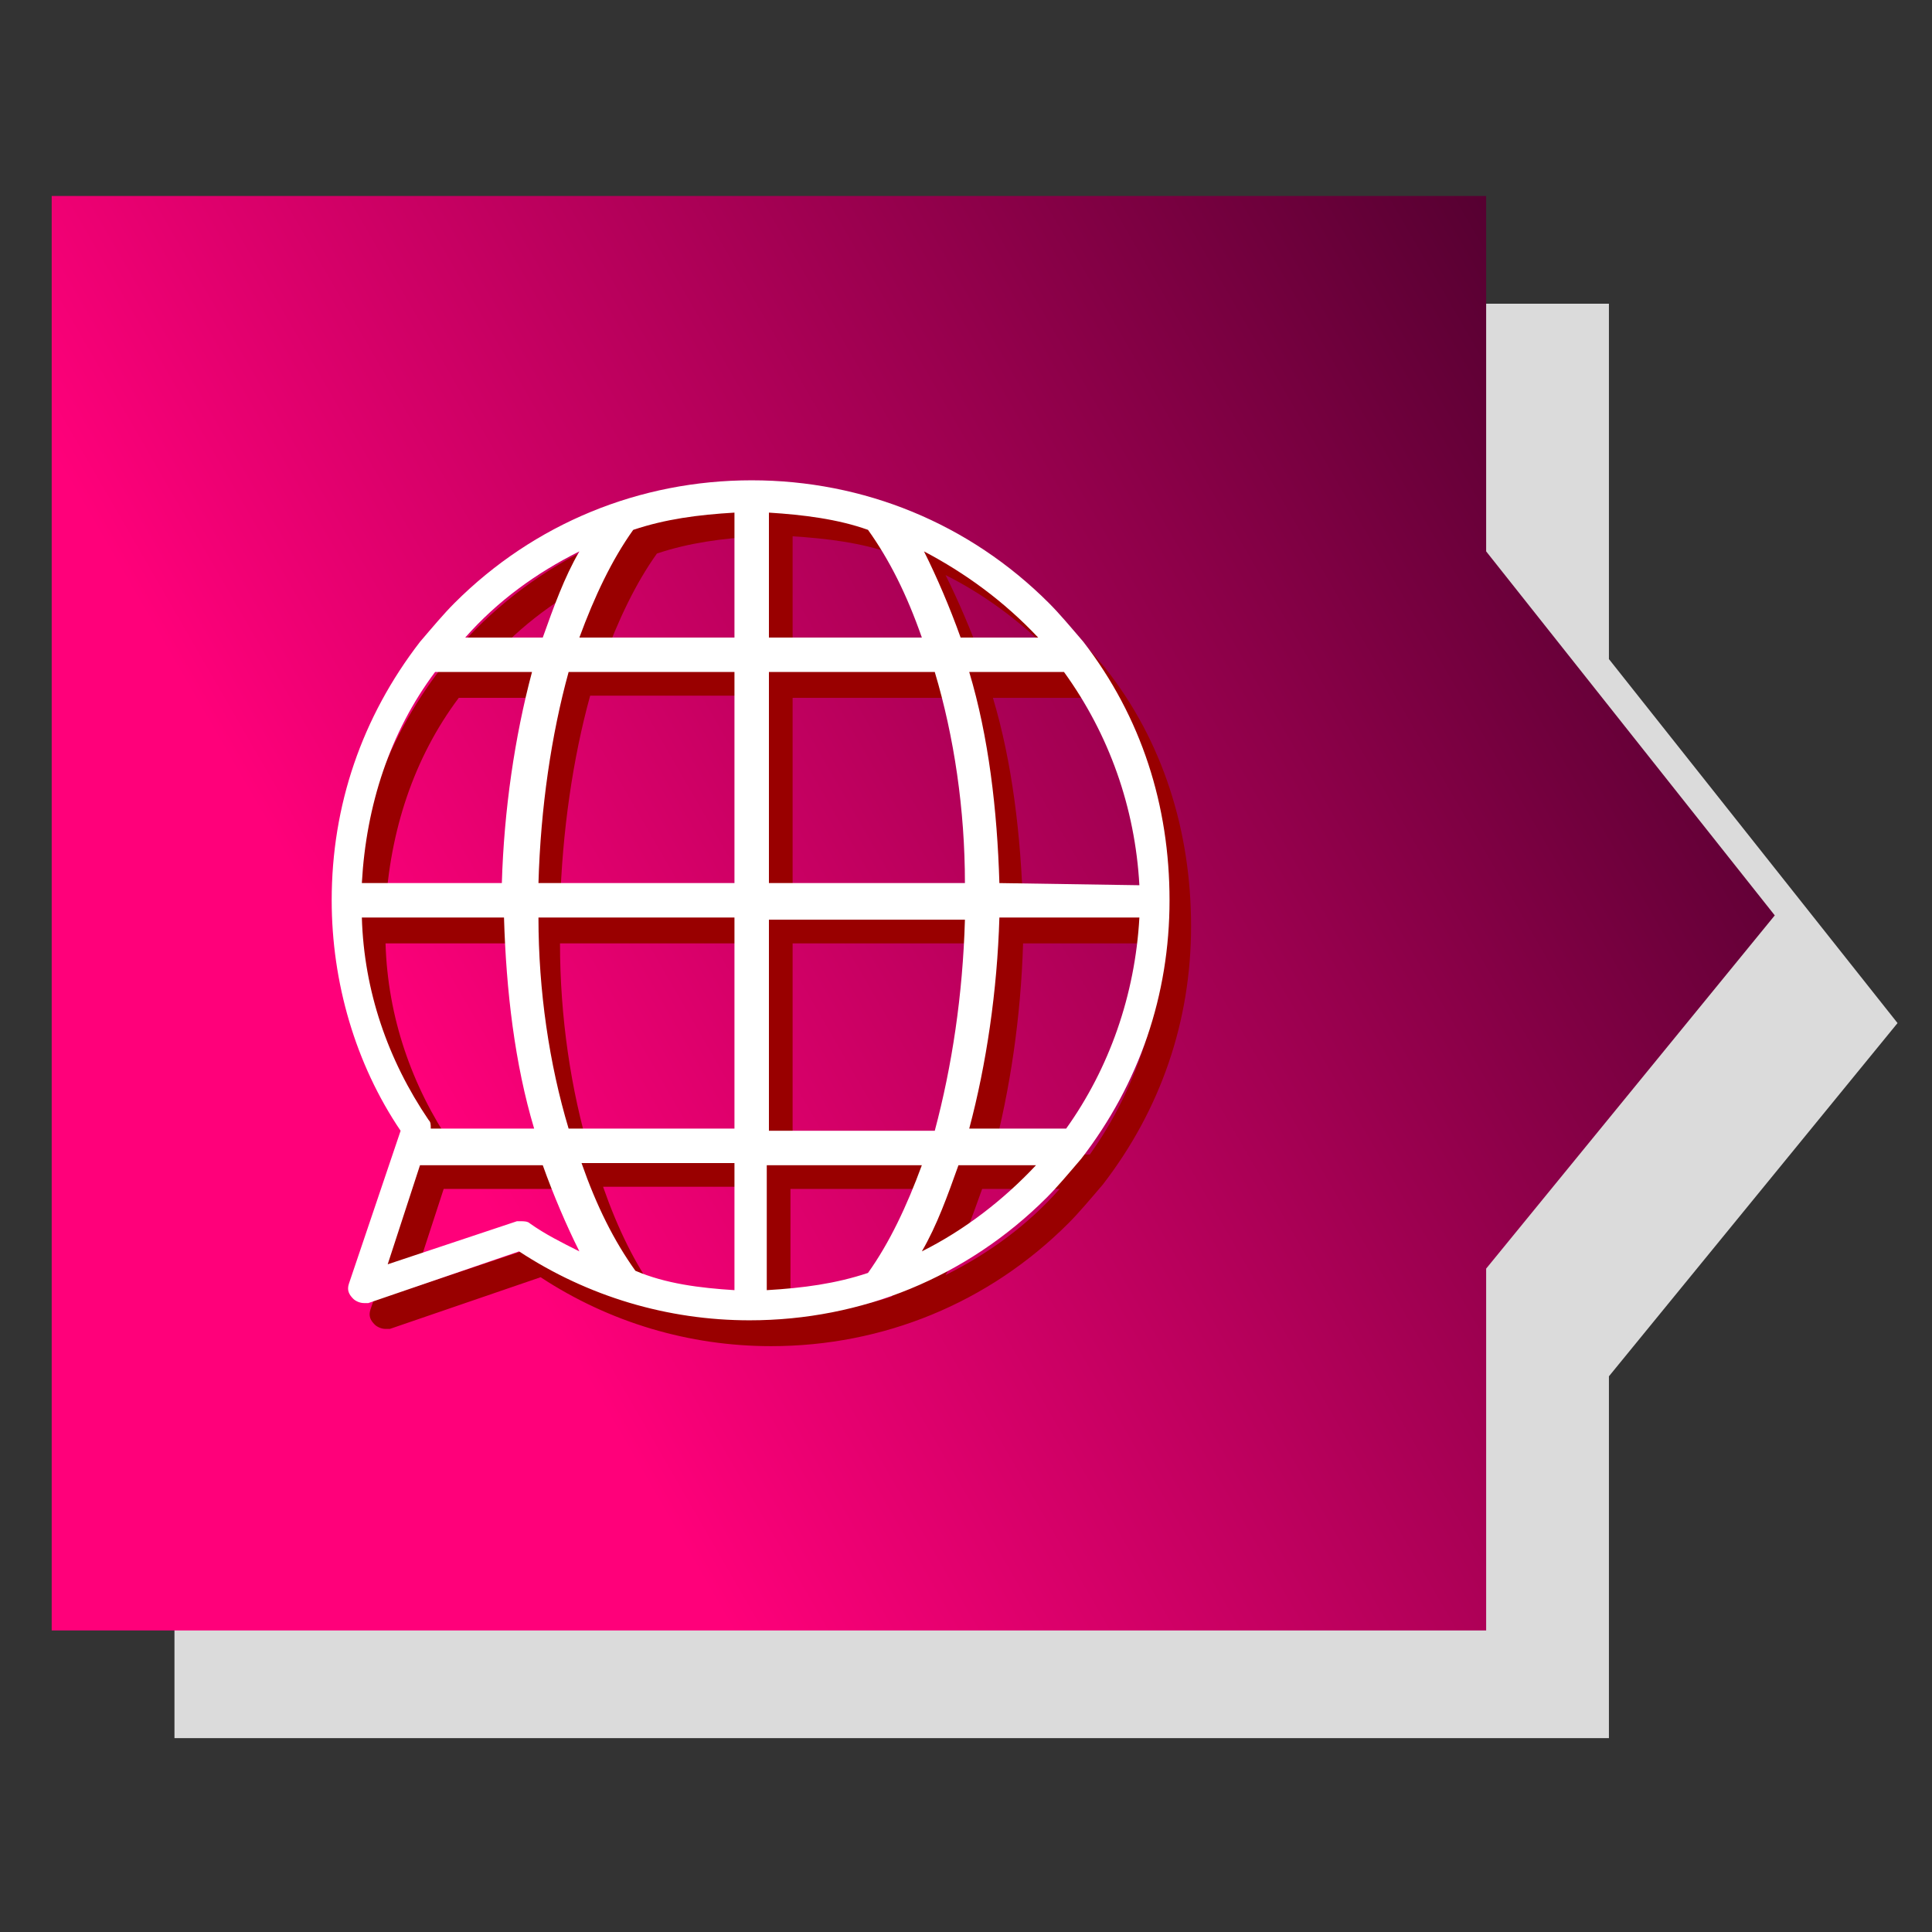
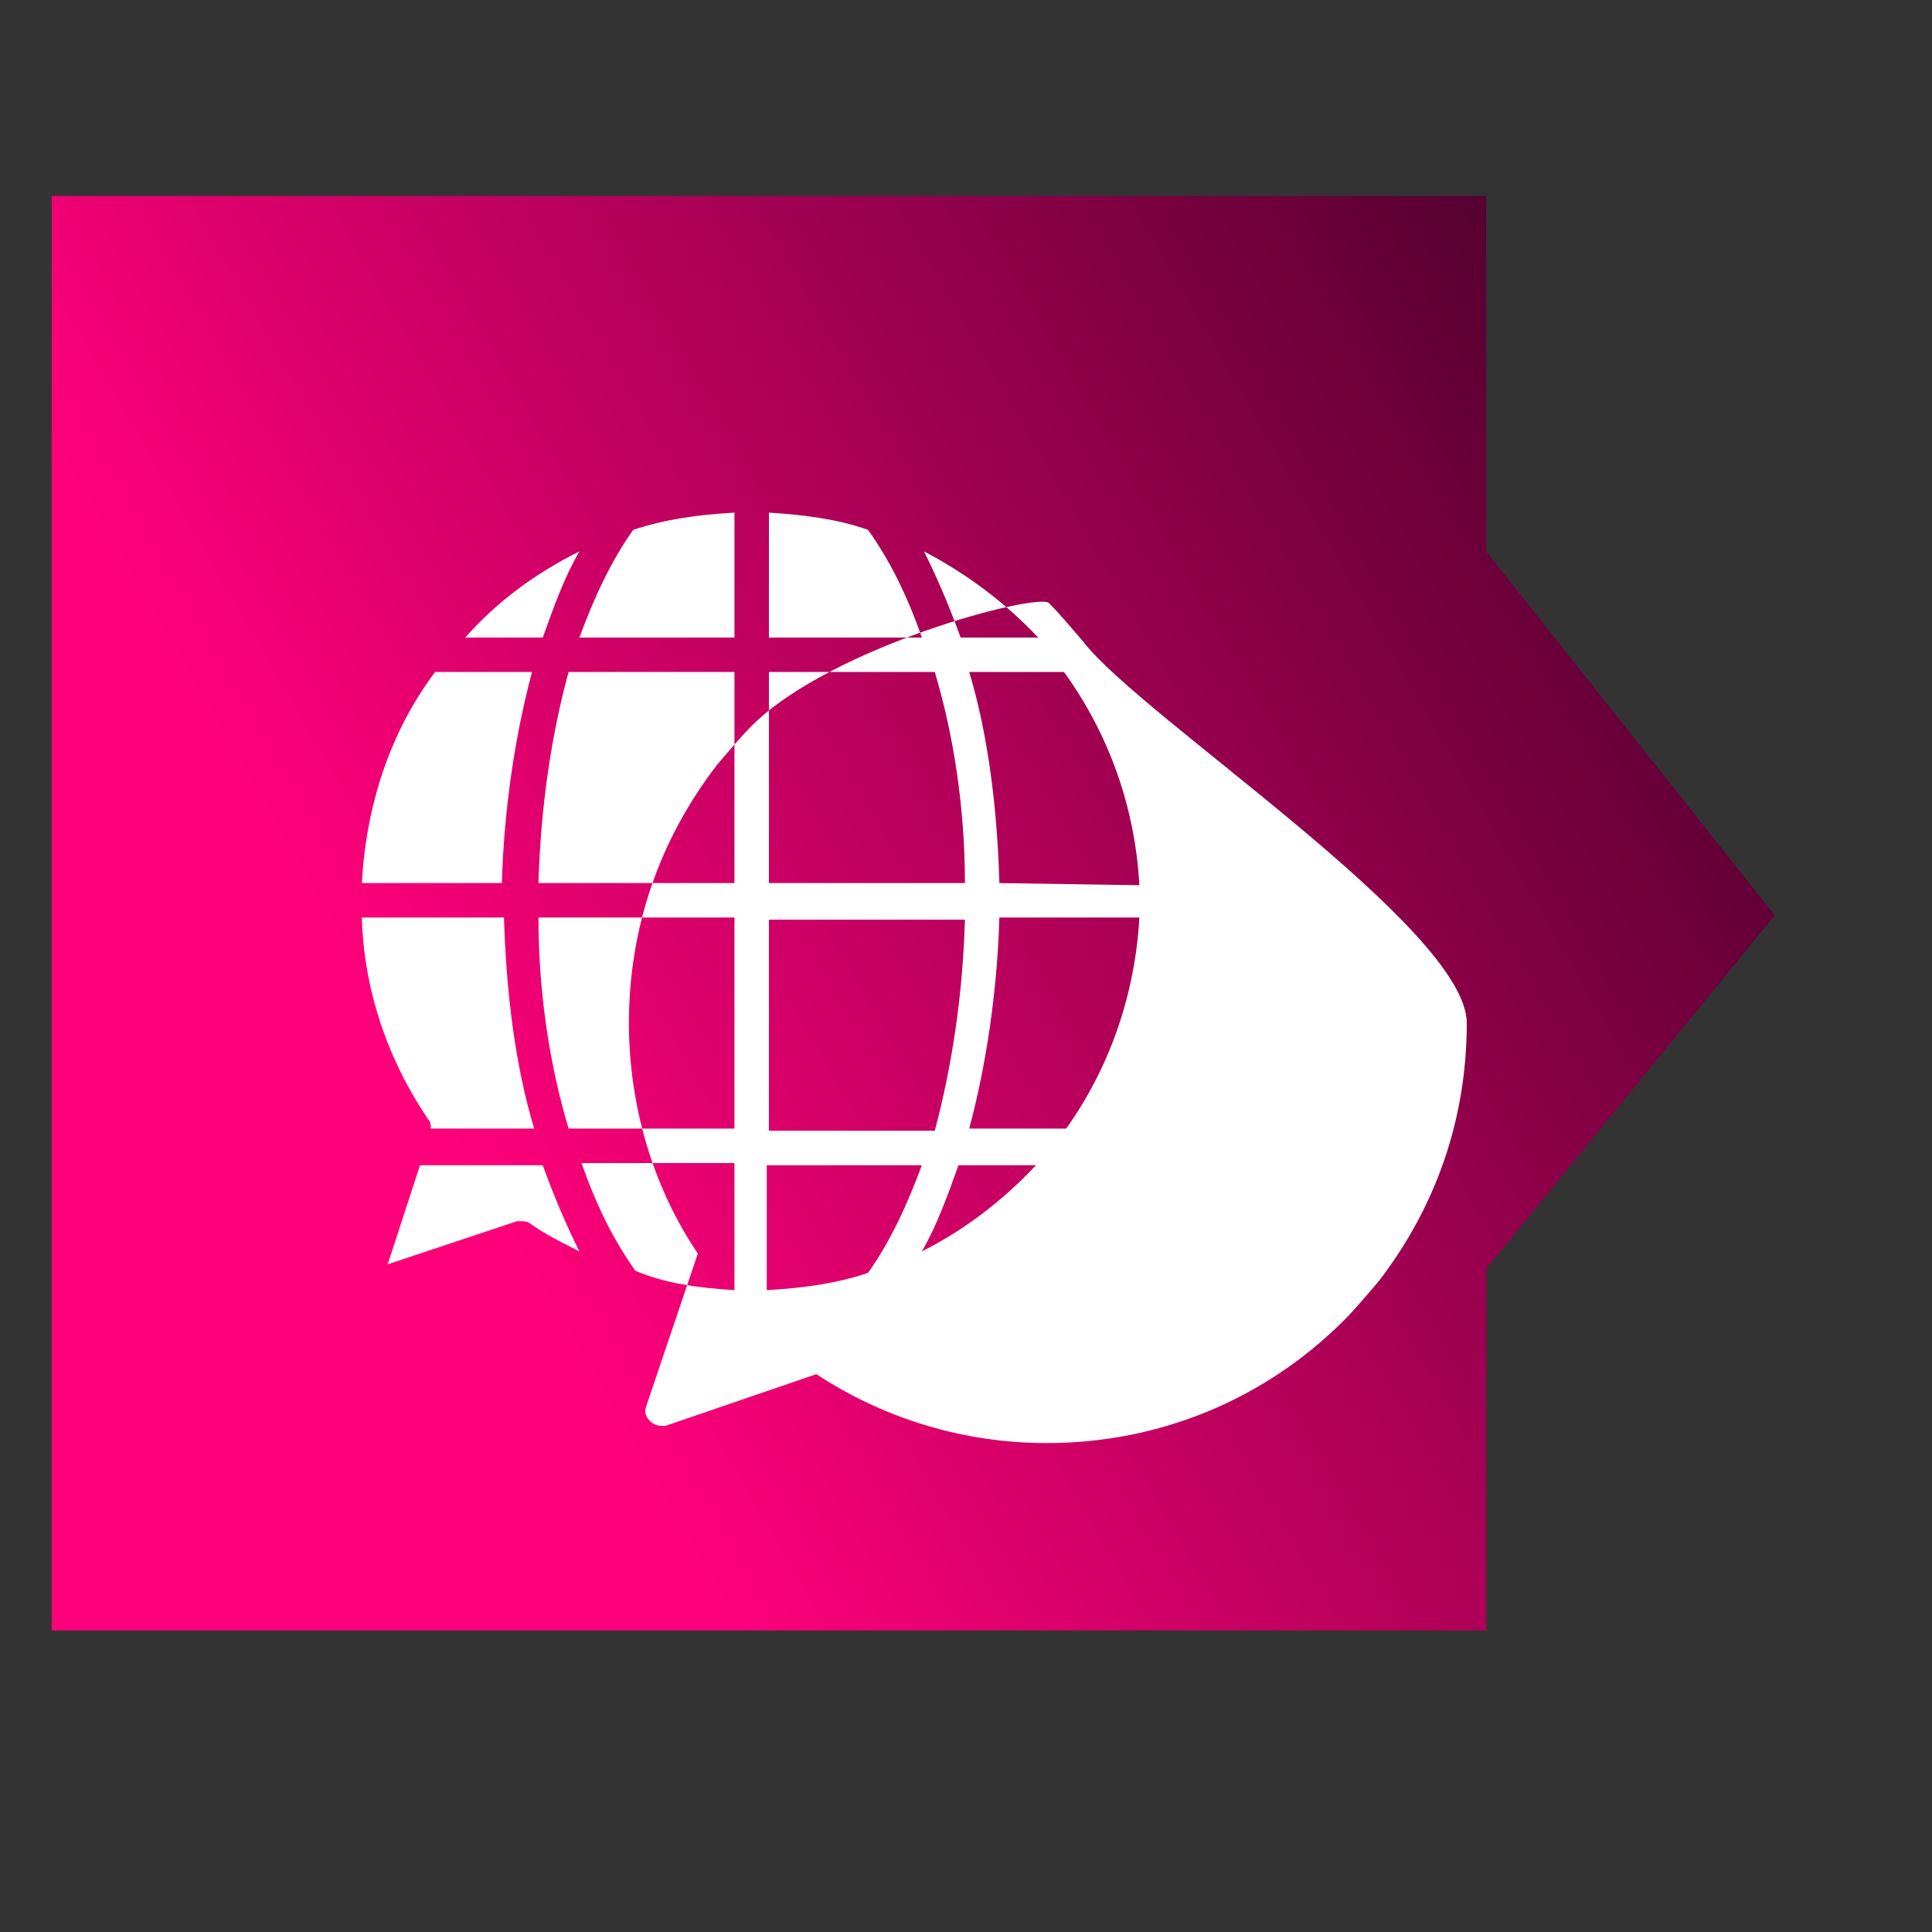
<svg xmlns="http://www.w3.org/2000/svg" version="1.1" id="Layer_1" x="0px" y="0px" viewBox="0 0 89.7 89.7" style="enable-background:new 0 0 89.7 89.7;" xml:space="preserve">
  <rect x="0" y="0" width="89.7" height="89.7" fill="#333333" stroke="none" />
  <style type="text/css">
	.st0{fill:#DBDBDB;}
	.st1{fill:url(#SVGID_1_);}
	.st2{fill:#990000;}
	.st3{fill:#FFFFFF;}
</style>
-   <polygon class="st0" points="88.1,47.5 74.7,30.6 74.7,14.1 8.1,14.1 8.1,80.7 74.7,80.7 74.7,63.9 " />
  <linearGradient id="SVGID_1_" gradientUnits="userSpaceOnUse" x1="-3.694" y1="24.746" x2="75.094" y2="70.234" gradientTransform="matrix(1 0 0 -1 0 89.89)">
    <stop offset="0.3" style="stop-color:#FF007A" />
    <stop offset="1" style="stop-color:#560031" />
  </linearGradient>
  <polygon class="st1" points="82.4,42.5 69,25.6 69,9.1 2.4,9.1 2.4,75.7 69,75.7 69,58.9 " />
  <g>
-     <path class="st2" d="M51.3,31c-0.6-0.7-1.1-1.3-1.6-1.8c-3.7-3.7-8.6-5.7-13.8-5.7s-10.1,2-13.8,5.7c-0.5,0.5-1,1.1-1.6,1.8   c-2.7,3.5-4.1,7.6-4.1,12c0,3.8,1.1,7.6,3.2,10.7l-2.4,7.1c-0.1,0.3,0,0.5,0.2,0.7c0.1,0.1,0.3,0.2,0.5,0.2c0.1,0,0.2,0,0.2,0   l7-2.4c3.2,2.1,6.9,3.2,10.7,3.2c5.2,0,10.1-2,13.8-5.7c0.5-0.5,1-1.1,1.6-1.8c2.7-3.5,4.1-7.6,4.1-12S54,34.4,51.3,31z M54,43.8   c-0.2,3.6-1.4,7-3.4,9.8h-4.5c0.8-3,1.3-6.4,1.4-9.8H54z M47.5,42.2c-0.1-3.4-0.5-6.8-1.4-9.8h4.4c2.1,2.9,3.3,6.3,3.5,9.9h-6.5   V42.2z M49.2,30.7h-3.6c-0.5-1.4-1.1-2.8-1.7-4C45.9,27.7,47.7,29.1,49.2,30.7z M36.8,30.7v-5.8c1.6,0.1,3.2,0.3,4.6,0.8   c1,1.4,1.8,3,2.5,5H36.8z M36.8,42.2v-9.8h7.7c0.9,3,1.4,6.4,1.4,9.8H36.8z M36.8,53.6v-9.8h9.1c-0.1,3.5-0.6,6.8-1.4,9.8H36.8z    M43.9,55.2c-0.7,1.9-1.5,3.6-2.5,5c-1.5,0.5-3,0.7-4.7,0.8v-5.8H43.9z M43.9,59.2c0.7-1.2,1.2-2.6,1.7-4h3.6   C47.7,56.9,45.9,58.2,43.9,59.2z M19.1,59.8l1.5-4.6h5.7c0.5,1.4,1.1,2.8,1.7,4c-0.8-0.4-1.6-0.8-2.3-1.3c-0.1-0.1-0.3-0.1-0.4-0.1   s-0.2,0-0.2,0L19.1,59.8z M17.9,42.2c0.2-3.6,1.3-7,3.4-9.8h4.5c-0.8,3-1.3,6.4-1.4,9.8H17.9z M35.1,32.3v9.8H26   c0.1-3.5,0.6-6.9,1.4-9.8H35.1z M22.7,30.7c1.5-1.7,3.3-3,5.3-4c-0.7,1.2-1.2,2.6-1.7,4H22.7z M35.1,43.8v9.8h-7.7   c-0.9-3-1.4-6.4-1.4-9.8H35.1z M24.4,43.8c0.1,3.4,0.5,6.8,1.4,9.8h-4.7c0-0.2,0-0.3-0.1-0.4c-1.9-2.8-3-6-3.1-9.4   C17.9,43.8,24.4,43.8,24.4,43.8z M35.1,55.2V61c-1.6-0.1-3.2-0.3-4.6-0.9c-1-1.4-1.8-3-2.5-5h7.1V55.2z M28,30.7   c0.7-1.9,1.5-3.6,2.5-5c1.5-0.5,3-0.7,4.7-0.8v5.8H28z" />
-     <path class="st3" d="M50.3,29.8c-0.6-0.7-1.1-1.3-1.6-1.8c-3.7-3.7-8.6-5.7-13.8-5.7s-10.1,2-13.8,5.7c-0.5,0.5-1,1.1-1.6,1.8   c-2.7,3.5-4.1,7.6-4.1,12c0,3.8,1.1,7.6,3.2,10.7l-2.4,7.1c-0.1,0.3,0,0.5,0.2,0.7c0.1,0.1,0.3,0.2,0.5,0.2c0.1,0,0.2,0,0.2,0   l7-2.4c3.2,2.1,6.9,3.2,10.7,3.2c5.2,0,10.1-2,13.8-5.7c0.5-0.5,1-1.1,1.6-1.8c2.7-3.5,4.1-7.6,4.1-12S53,33.3,50.3,29.8z    M52.9,42.6c-0.2,3.6-1.4,7-3.4,9.8H45c0.8-3,1.3-6.4,1.4-9.8H52.9z M46.4,41c-0.1-3.4-0.5-6.8-1.4-9.8h4.4   c2.1,2.9,3.3,6.3,3.5,9.9L46.4,41L46.4,41z M48.2,29.6h-3.6c-0.5-1.4-1.1-2.8-1.7-4C44.8,26.6,46.6,27.9,48.2,29.6z M35.7,29.6   v-5.8c1.6,0.1,3.2,0.3,4.6,0.8c1,1.4,1.8,3,2.5,5C42.8,29.6,35.7,29.6,35.7,29.6z M35.7,41v-9.8h7.7c0.9,3,1.4,6.4,1.4,9.8H35.7z    M35.7,52.5v-9.8h9.1c-0.1,3.5-0.6,6.8-1.4,9.8H35.7z M42.8,54.1c-0.7,1.9-1.5,3.6-2.5,5c-1.5,0.5-3,0.7-4.7,0.8v-5.8H42.8z    M42.8,58.1c0.7-1.2,1.2-2.6,1.7-4h3.6C46.6,55.7,44.8,57.1,42.8,58.1z M18,58.7l1.5-4.6h5.7c0.5,1.4,1.1,2.8,1.7,4   c-0.8-0.4-1.6-0.8-2.3-1.3c-0.1-0.1-0.3-0.1-0.4-0.1s-0.2,0-0.2,0L18,58.7z M16.8,41c0.2-3.6,1.3-7,3.4-9.8h4.5   c-0.8,3-1.3,6.4-1.4,9.8H16.8z M34.1,31.2V41H25c0.1-3.5,0.6-6.9,1.4-9.8H34.1z M21.6,29.6c1.5-1.7,3.3-3,5.3-4   c-0.7,1.2-1.2,2.6-1.7,4H21.6z M34.1,42.6v9.8h-7.7c-0.9-3-1.4-6.4-1.4-9.8H34.1z M23.4,42.6c0.1,3.4,0.5,6.8,1.4,9.8H20   c0-0.2,0-0.3-0.1-0.4c-1.9-2.8-3-6-3.1-9.4H23.4z M34.1,54.1v5.8c-1.6-0.1-3.2-0.3-4.6-0.9c-1-1.4-1.8-3-2.5-5h7.1V54.1z    M26.9,29.6c0.7-1.9,1.5-3.6,2.5-5c1.5-0.5,3-0.7,4.7-0.8v5.8C34.1,29.6,26.9,29.6,26.9,29.6z" />
+     <path class="st3" d="M50.3,29.8c-0.6-0.7-1.1-1.3-1.6-1.8s-10.1,2-13.8,5.7c-0.5,0.5-1,1.1-1.6,1.8   c-2.7,3.5-4.1,7.6-4.1,12c0,3.8,1.1,7.6,3.2,10.7l-2.4,7.1c-0.1,0.3,0,0.5,0.2,0.7c0.1,0.1,0.3,0.2,0.5,0.2c0.1,0,0.2,0,0.2,0   l7-2.4c3.2,2.1,6.9,3.2,10.7,3.2c5.2,0,10.1-2,13.8-5.7c0.5-0.5,1-1.1,1.6-1.8c2.7-3.5,4.1-7.6,4.1-12S53,33.3,50.3,29.8z    M52.9,42.6c-0.2,3.6-1.4,7-3.4,9.8H45c0.8-3,1.3-6.4,1.4-9.8H52.9z M46.4,41c-0.1-3.4-0.5-6.8-1.4-9.8h4.4   c2.1,2.9,3.3,6.3,3.5,9.9L46.4,41L46.4,41z M48.2,29.6h-3.6c-0.5-1.4-1.1-2.8-1.7-4C44.8,26.6,46.6,27.9,48.2,29.6z M35.7,29.6   v-5.8c1.6,0.1,3.2,0.3,4.6,0.8c1,1.4,1.8,3,2.5,5C42.8,29.6,35.7,29.6,35.7,29.6z M35.7,41v-9.8h7.7c0.9,3,1.4,6.4,1.4,9.8H35.7z    M35.7,52.5v-9.8h9.1c-0.1,3.5-0.6,6.8-1.4,9.8H35.7z M42.8,54.1c-0.7,1.9-1.5,3.6-2.5,5c-1.5,0.5-3,0.7-4.7,0.8v-5.8H42.8z    M42.8,58.1c0.7-1.2,1.2-2.6,1.7-4h3.6C46.6,55.7,44.8,57.1,42.8,58.1z M18,58.7l1.5-4.6h5.7c0.5,1.4,1.1,2.8,1.7,4   c-0.8-0.4-1.6-0.8-2.3-1.3c-0.1-0.1-0.3-0.1-0.4-0.1s-0.2,0-0.2,0L18,58.7z M16.8,41c0.2-3.6,1.3-7,3.4-9.8h4.5   c-0.8,3-1.3,6.4-1.4,9.8H16.8z M34.1,31.2V41H25c0.1-3.5,0.6-6.9,1.4-9.8H34.1z M21.6,29.6c1.5-1.7,3.3-3,5.3-4   c-0.7,1.2-1.2,2.6-1.7,4H21.6z M34.1,42.6v9.8h-7.7c-0.9-3-1.4-6.4-1.4-9.8H34.1z M23.4,42.6c0.1,3.4,0.5,6.8,1.4,9.8H20   c0-0.2,0-0.3-0.1-0.4c-1.9-2.8-3-6-3.1-9.4H23.4z M34.1,54.1v5.8c-1.6-0.1-3.2-0.3-4.6-0.9c-1-1.4-1.8-3-2.5-5h7.1V54.1z    M26.9,29.6c0.7-1.9,1.5-3.6,2.5-5c1.5-0.5,3-0.7,4.7-0.8v5.8C34.1,29.6,26.9,29.6,26.9,29.6z" />
  </g>
</svg>